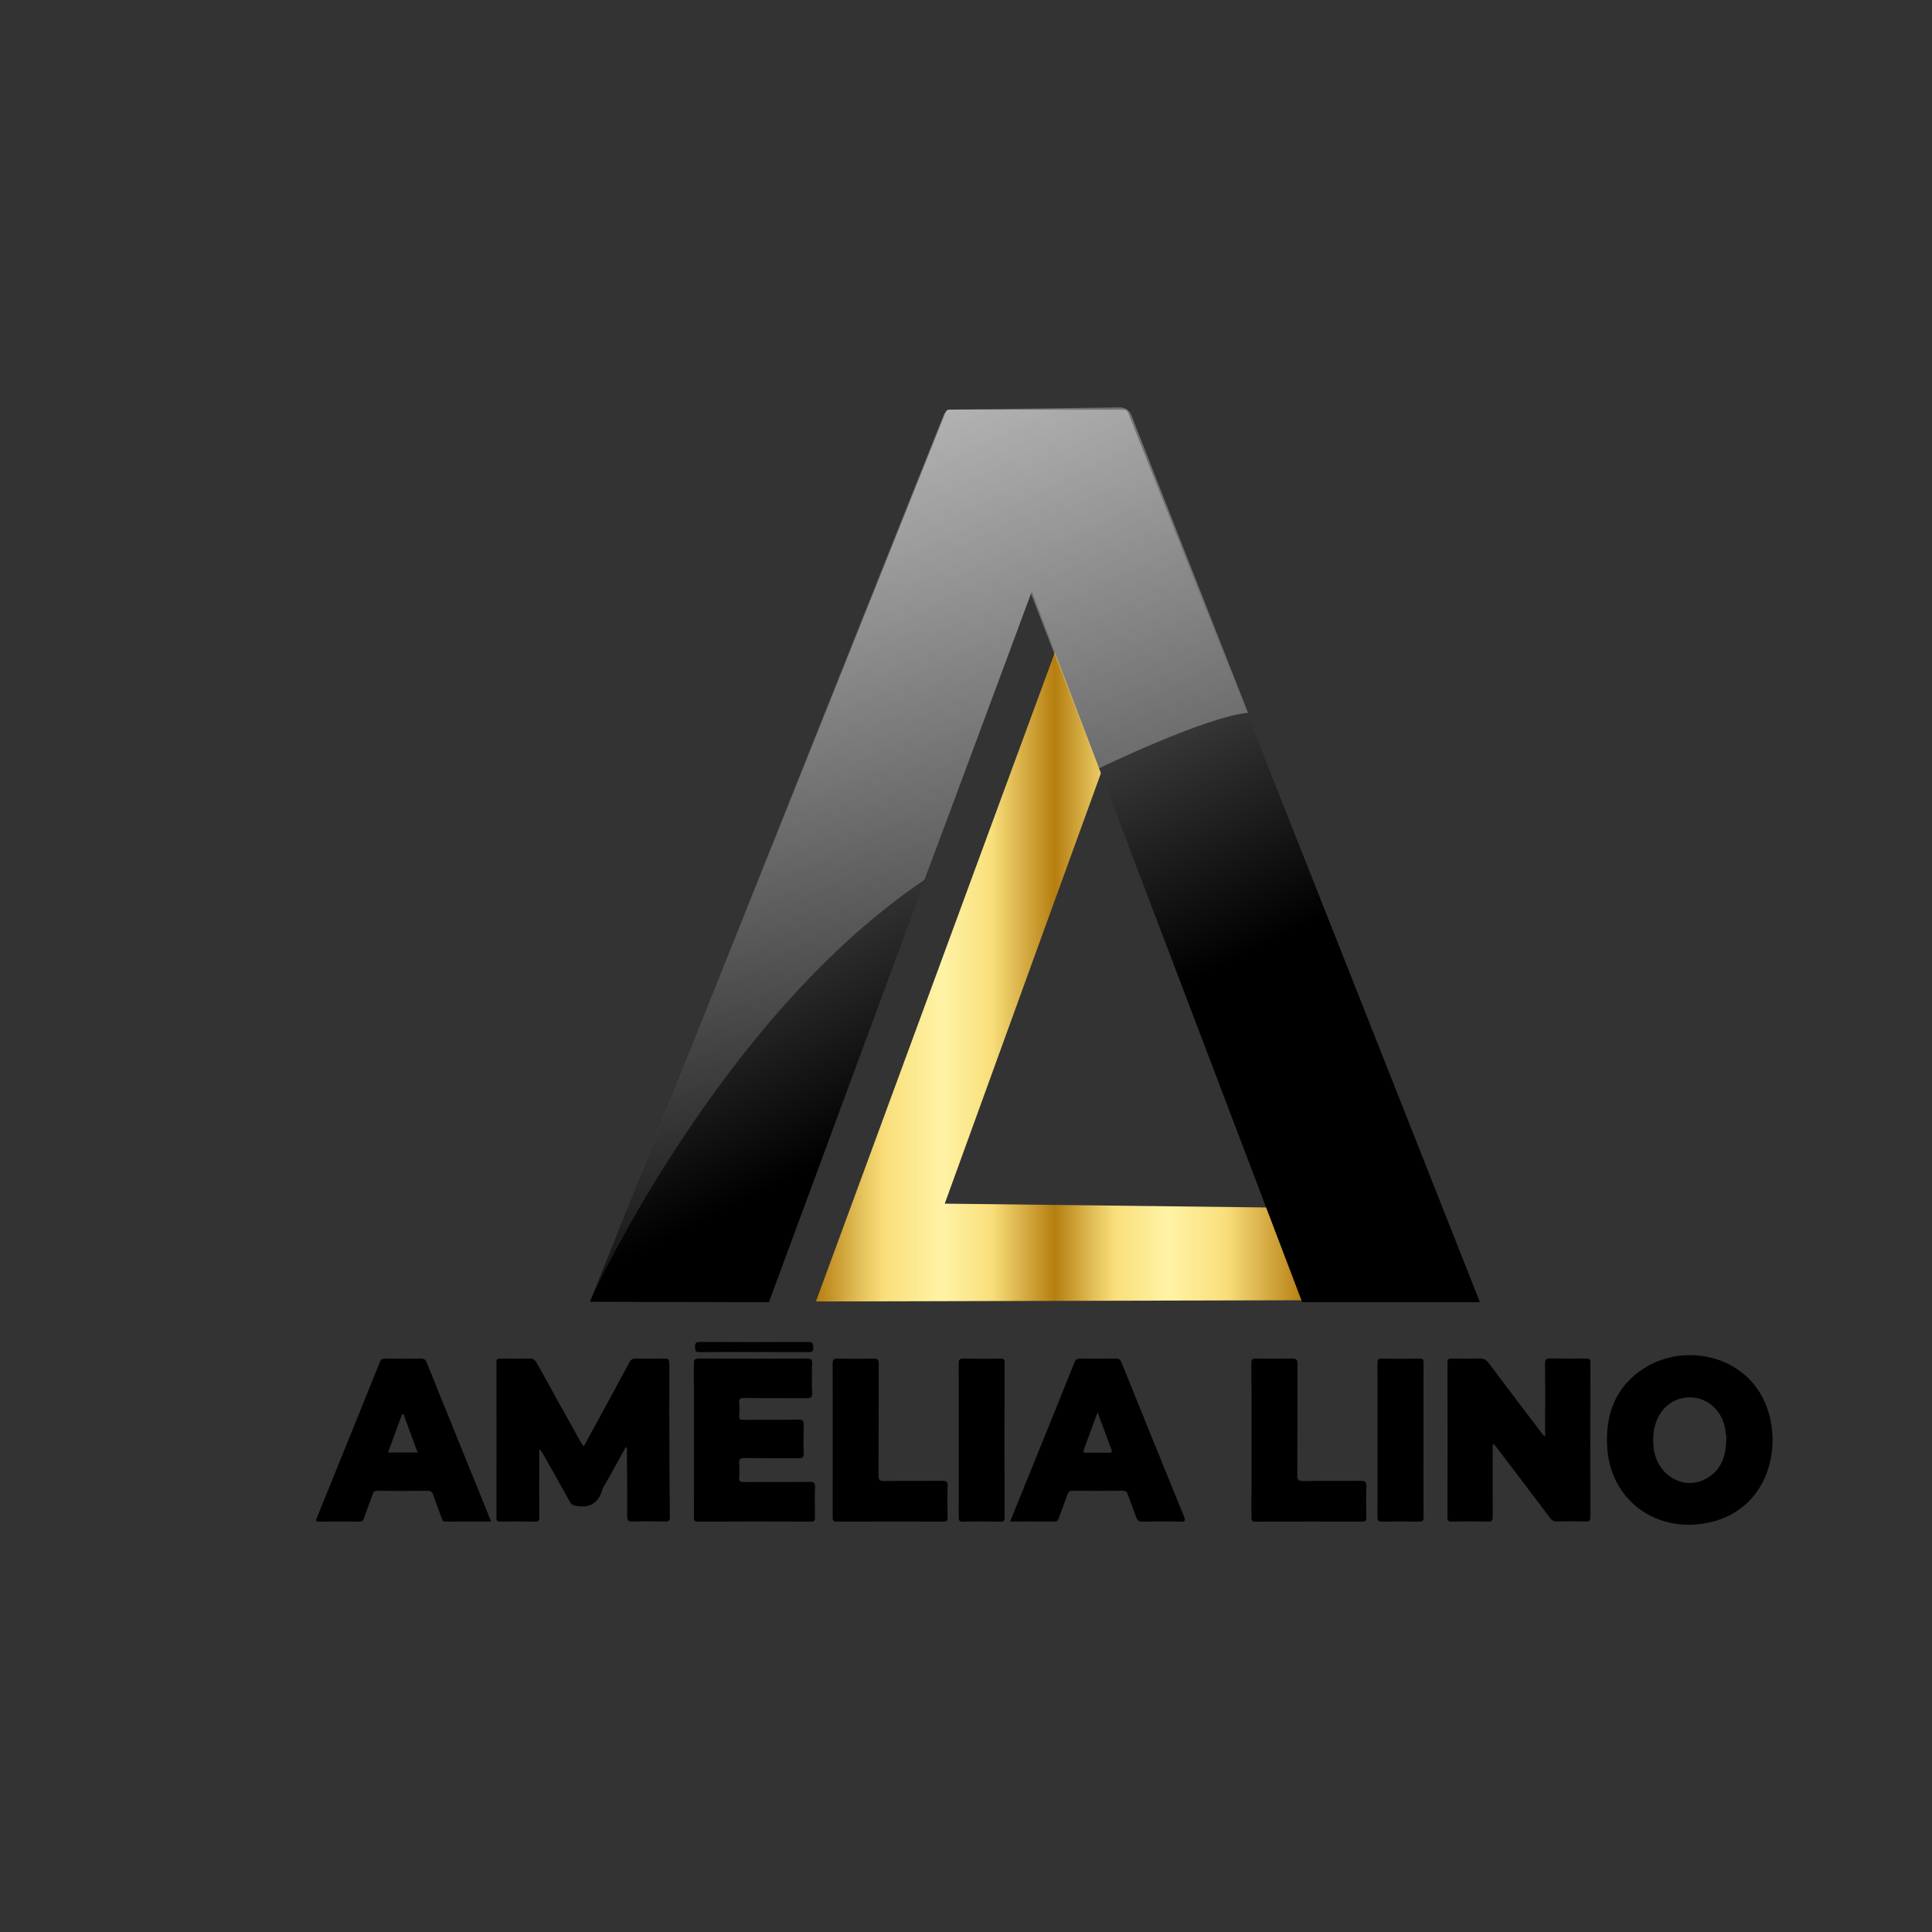
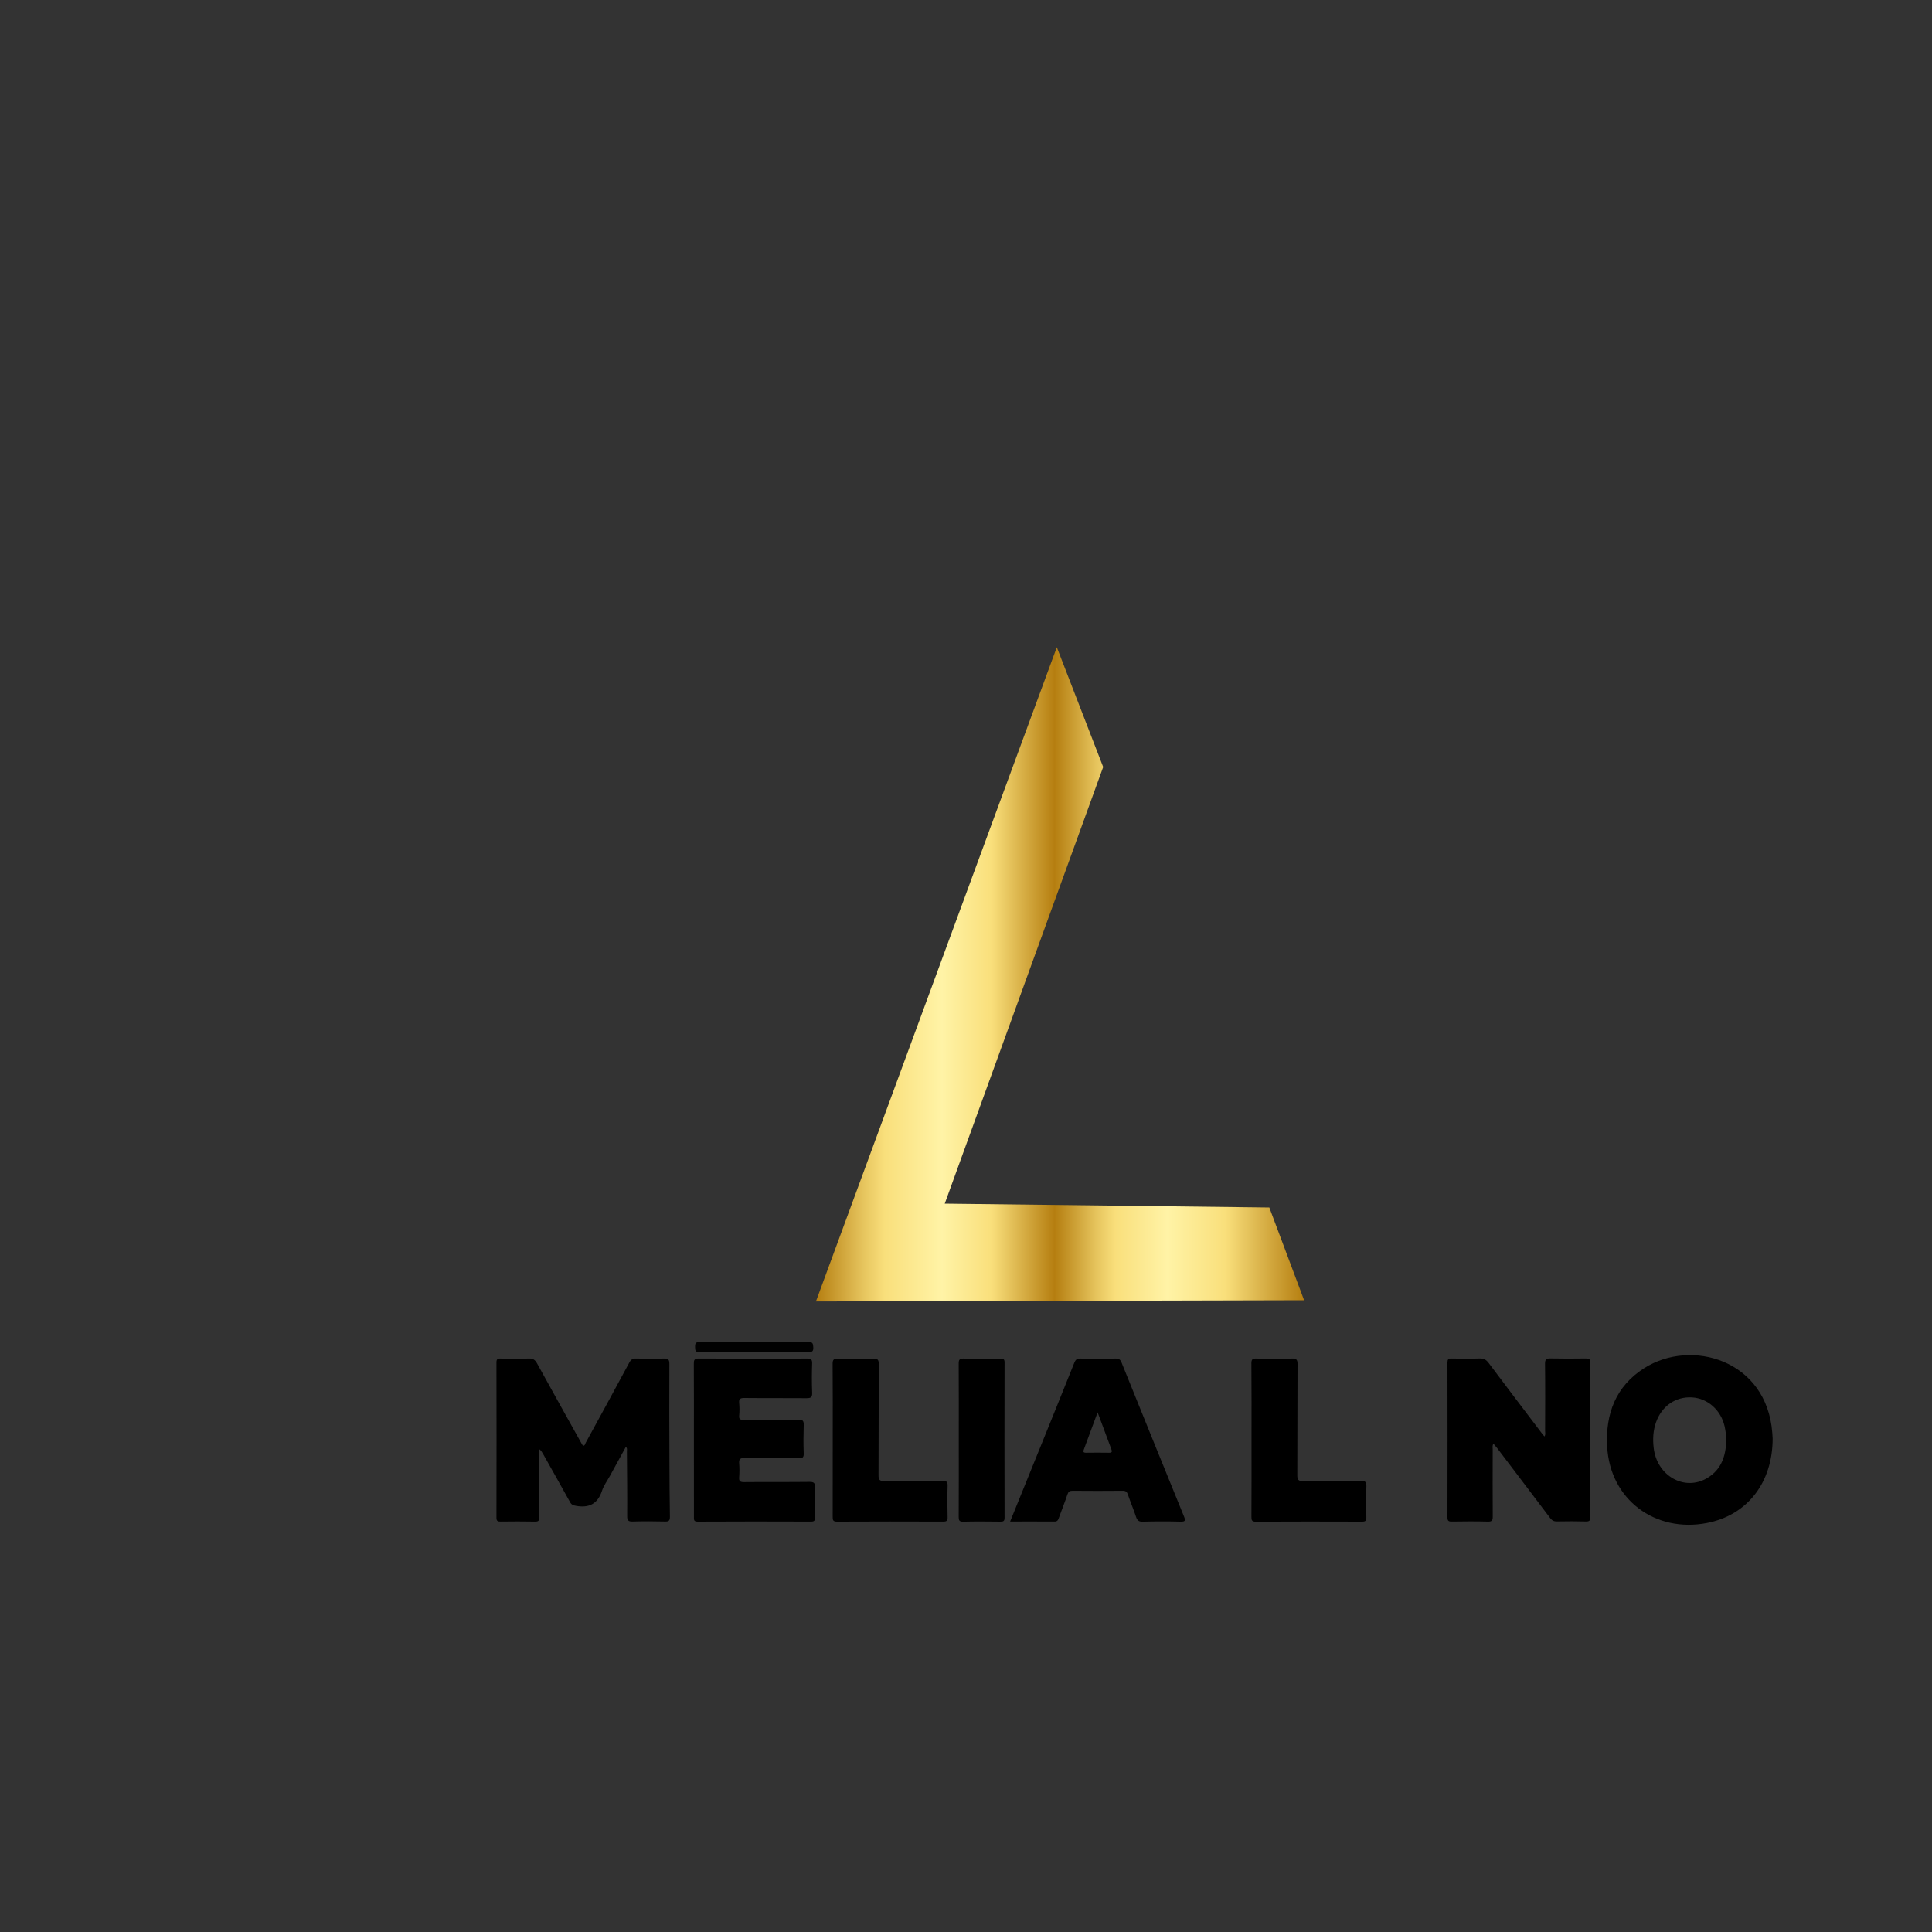
<svg xmlns="http://www.w3.org/2000/svg" version="1.1" id="Camada_1" x="0px" y="0px" viewBox="0 0 500 500" style="enable-background:new 0 0 500 500;" xml:space="preserve">
  <rect x="0" y="0" width="500" height="500" fill="#333333" stroke="none" />
  <style type="text/css">
	.st0{fill:#010101;}
	.st1{fill:url(#SVGID_1_);}
	.st2{fill:url(#SVGID_2_);}
	.st3{opacity:0.31;fill:url(#SVGID_3_);}
</style>
  <path d="M161.97,374.44c-1.38,2.53-2.75,5.03-4.12,7.52c-0.7,1.28-1.61,2.48-2.05,3.84c-1.11,3.37-3.3,4.51-6.7,3.92  c-0.75-0.13-1.2-0.29-1.57-0.97c-2.32-4.2-4.69-8.38-7.04-12.57c-0.23-0.4-0.46-0.8-0.94-1.14c0,1.77,0,3.55,0,5.32  c0,4.09-0.02,8.17,0.02,12.26c0.01,0.86-0.16,1.19-1.11,1.17c-2.97-0.06-5.94-0.05-8.9-0.01c-0.78,0.01-1.08-0.14-1.08-1.01  c0.03-13.38,0.03-26.76,0-40.14c0-0.83,0.23-1.06,1.05-1.04c2.43,0.05,4.87,0.08,7.3-0.01c1.07-0.04,1.62,0.3,2.14,1.24  c3.83,6.97,7.72,13.91,11.59,20.86c0.09,0.17,0.21,0.32,0.32,0.49c0.53-0.02,0.54-0.5,0.71-0.8c3.77-6.89,7.54-13.79,11.26-20.71  c0.42-0.79,0.87-1.11,1.77-1.08c2.38,0.07,4.77,0.08,7.15,0c1.08-0.03,1.46,0.18,1.46,1.38c-0.05,8.37-0.01,16.73,0.02,25.1  c0.02,4.81,0.03,9.63,0.12,14.44c0.02,1.04-0.28,1.3-1.29,1.27c-2.77-0.07-5.55-0.08-8.32,0c-1.1,0.03-1.46-0.22-1.45-1.4  c0.04-5.59-0.03-11.19-0.07-16.78C162.23,375.26,162.4,374.84,161.97,374.44z" />
  <path d="M386.51,373.63c-0.36,0.52-0.19,1.02-0.2,1.48c-0.01,5.79-0.03,11.58,0.01,17.37c0.01,0.98-0.18,1.34-1.25,1.31  c-3.11-0.08-6.23-0.06-9.34-0.01c-0.9,0.02-1.14-0.23-1.13-1.13c0.03-13.33,0.03-26.66,0-40c0-0.81,0.19-1.09,1.04-1.07  c2.43,0.05,4.87,0.07,7.3-0.01c1.04-0.03,1.67,0.31,2.29,1.13c4.57,6.11,9.2,12.18,13.81,18.26c0.2,0.26,0.41,0.51,0.65,0.8  c0.36-0.49,0.18-0.98,0.18-1.43c0.02-5.79,0.05-11.58-0.02-17.37c-0.01-1.19,0.35-1.42,1.45-1.4c3.02,0.07,6.03,0.05,9.05,0.01  c0.87-0.01,1.25,0.11,1.25,1.14c-0.04,13.28-0.04,26.57-0.01,39.85c0,0.94-0.22,1.23-1.19,1.2c-2.48-0.07-4.96-0.06-7.44-0.01  c-0.81,0.02-1.3-0.24-1.8-0.9c-4.56-6.06-9.16-12.09-13.74-18.13C387.14,374.39,386.84,374.03,386.51,373.63z" />
  <path d="M179.58,372.7c0-6.57,0.02-13.14-0.02-19.71c-0.01-1,0.1-1.41,1.29-1.41c9.34,0.06,18.69,0.05,28.04,0.01  c1.01,0,1.32,0.23,1.29,1.27c-0.08,2.53-0.1,5.06,0.01,7.59c0.05,1.23-0.42,1.41-1.49,1.4c-5.35-0.05-10.71,0.01-16.06-0.05  c-1.1-0.01-1.45,0.26-1.34,1.35c0.1,1.06,0.1,2.15,0,3.21c-0.09,0.96,0.3,1.1,1.15,1.09c4.72-0.04,9.44,0.03,14.16-0.05  c1.2-0.02,1.42,0.36,1.39,1.45c-0.08,2.43-0.09,4.87,0,7.3c0.04,1.07-0.32,1.25-1.3,1.24c-4.67-0.05-9.35,0.02-14.02-0.06  c-1.2-0.02-1.47,0.37-1.38,1.45c0.09,1.16,0.09,2.34,0,3.5c-0.08,1,0.19,1.3,1.25,1.29c5.65-0.06,11.29,0.01,16.94-0.06  c1.14-0.01,1.48,0.27,1.44,1.43c-0.09,2.58-0.05,5.16-0.02,7.74c0.01,0.74-0.06,1.11-0.98,1.11c-9.78-0.04-19.57-0.04-29.35,0.01  c-1.09,0.01-0.99-0.54-0.99-1.25C179.58,385.94,179.58,379.32,179.58,372.7z" />
  <path d="M215.51,372.7c0-6.57,0.03-13.14-0.03-19.7c-0.01-1.19,0.35-1.43,1.45-1.4c3.02,0.07,6.03,0.08,9.05,0  c1.13-0.03,1.44,0.27,1.44,1.42c-0.05,9.58,0,19.17-0.06,28.75c-0.01,1.21,0.29,1.54,1.51,1.52c5.01-0.07,10.02-0.01,15.04-0.05  c0.97-0.01,1.36,0.19,1.33,1.26c-0.08,2.72-0.07,5.45,0,8.17c0.02,0.92-0.27,1.12-1.15,1.12c-9.15-0.03-18.3-0.04-27.45,0.01  c-1.05,0.01-1.15-0.39-1.14-1.25C215.52,385.93,215.51,379.31,215.51,372.7z" />
  <path d="M323.89,372.7c0-6.62,0.03-13.23-0.03-19.85c-0.01-1.05,0.29-1.28,1.29-1.26c3.06,0.07,6.13,0.07,9.2,0  c1.12-0.03,1.45,0.25,1.45,1.42c-0.05,9.58-0.01,19.17-0.06,28.75c-0.01,1.2,0.27,1.55,1.5,1.53c4.96-0.07,9.93,0,14.89-0.05  c1.08-0.01,1.54,0.18,1.49,1.41c-0.1,2.67-0.07,5.35-0.01,8.03c0.02,0.91-0.25,1.13-1.14,1.12c-9.15-0.03-18.3-0.04-27.45,0.01  c-1.03,0.01-1.16-0.37-1.15-1.25C323.91,385.94,323.89,379.32,323.89,372.7z" />
-   <path d="M368.39,372.74c0,6.61-0.02,13.23,0.02,19.84c0.01,0.92-0.19,1.24-1.18,1.22c-3.21-0.07-6.42-0.06-9.63,0  c-0.93,0.02-1.11-0.29-1.11-1.15c0.03-13.32,0.02-26.65,0-39.97c0-0.81,0.2-1.08,1.04-1.07c3.26,0.05,6.52,0.06,9.78-0.01  c0.95-0.02,1.1,0.3,1.1,1.16C368.38,359.41,368.39,366.07,368.39,372.74z" />
  <path d="M248.13,372.55c0-6.52,0.02-13.04-0.02-19.56c-0.01-1.02,0.14-1.44,1.32-1.4c3.16,0.1,6.33,0.06,9.49,0.02  c0.8-0.01,1.07,0.18,1.06,1.03c-0.03,13.38-0.03,26.76,0,40.14c0,0.87-0.28,1.03-1.07,1.02c-3.21-0.04-6.43-0.07-9.64,0.01  c-1.04,0.02-1.16-0.38-1.16-1.26C248.15,385.88,248.13,379.21,248.13,372.55z" />
-   <path class="st0" d="M195.1,349.91c-4.67,0-9.34-0.04-14.01,0.03c-1.14,0.02-1.19-0.43-1.21-1.34c-0.02-0.99,0.22-1.3,1.27-1.3  c9.34,0.04,18.68,0.05,28.01-0.01c1.21-0.01,1.26,0.47,1.32,1.44c0.06,1.17-0.49,1.2-1.38,1.19  C204.44,349.9,199.77,349.91,195.1,349.91z" />
+   <path class="st0" d="M195.1,349.91c-4.67,0-9.34-0.04-14.01,0.03c-1.14,0.02-1.19-0.43-1.21-1.34c-0.02-0.99,0.22-1.3,1.27-1.3  c9.34,0.04,18.68,0.05,28.01-0.01c1.21-0.01,1.26,0.47,1.32,1.44c0.06,1.17-0.49,1.2-1.38,1.19  z" />
  <path d="M458.76,372.24c0.01,11.43-6.53,19.88-17,21.91c-13.42,2.6-25.09-6.07-25.83-19.78c-0.46-8.46,2.23-15.6,9.57-20.28  c12.23-7.78,31.73-2.11,33.16,16.69C458.71,371.41,458.75,372.04,458.76,372.24z M446.33,369.15c-0.96-4.23-4.38-7.26-8.42-7.5  c-4.26-0.25-7.84,2.22-9.34,6.46c-0.76,2.15-0.86,4.38-0.6,6.61c0.83,7.22,7.95,11.28,13.82,7.82c3.97-2.34,4.98-6.22,4.99-10.61  C446.64,371.06,446.54,370.09,446.33,369.15z" />
-   <path d="M127.09,393.77c-4.03,0-7.91-0.02-11.79,0.02c-0.77,0.01-0.84-0.52-1.02-0.99c-0.73-1.95-1.47-3.9-2.14-5.87  c-0.27-0.79-0.62-1.12-1.52-1.11c-4.28,0.06-8.56,0.05-12.84,0c-0.76-0.01-1.11,0.23-1.35,0.93c-0.72,2.06-1.52,4.09-2.23,6.15  c-0.23,0.66-0.54,0.9-1.24,0.89c-3.41-0.03-6.81-0.03-10.22,0c-0.81,0.01-1.13-0.05-0.73-1.01c5.46-13.42,10.89-26.85,16.3-40.29  c0.26-0.66,0.57-0.88,1.26-0.88c3.11,0.03,6.23,0.05,9.34-0.01c0.89-0.02,1.23,0.31,1.55,1.1c4.93,12.22,9.89,24.43,14.85,36.64  C125.88,390.76,126.45,392.19,127.09,393.77z M100.41,375.91c2.61,0,5.08,0,7.67,0c-1.2-3.25-2.36-6.42-3.53-9.58  c-0.06-0.17-0.05-0.4-0.47-0.4C102.88,369.2,101.66,372.51,100.41,375.91z" />
  <path d="M261.42,393.77c2.38-5.88,4.68-11.53,6.97-17.19c3.22-7.95,6.44-15.9,9.63-23.87c0.31-0.76,0.62-1.14,1.53-1.12  c3.06,0.07,6.13,0.06,9.2,0c0.82-0.01,1.18,0.25,1.49,1c5.37,13.3,10.76,26.6,16.18,39.88c0.46,1.13,0.27,1.36-0.92,1.33  c-3.26-0.08-6.52-0.08-9.78,0.01c-1.04,0.03-1.42-0.36-1.72-1.27c-0.64-1.93-1.44-3.81-2.1-5.74c-0.24-0.7-0.53-0.99-1.32-0.99  c-4.33,0.04-8.66,0.04-12.99,0c-0.75-0.01-1.09,0.21-1.34,0.95c-0.69,2.07-1.51,4.09-2.25,6.15c-0.2,0.55-0.41,0.88-1.11,0.87  C269.14,393.75,265.4,393.77,261.42,393.77z M280.51,375.09c-0.22,0.58-0.2,0.89,0.56,0.88c1.99-0.03,3.98-0.03,5.97,0  c0.74,0.01,0.81-0.28,0.59-0.87c-1.17-3.12-2.33-6.25-3.57-9.59C282.83,368.85,281.68,371.97,280.51,375.09z" />
  <linearGradient id="SVGID_1_" gradientUnits="userSpaceOnUse" x1="211.158" y1="252.158" x2="337.5" y2="252.158">
    <stop offset="0" style="stop-color:#B57E10" />
    <stop offset="0.095" style="stop-color:#E5C35C" />
    <stop offset="0.14" style="stop-color:#F9DF7B" />
    <stop offset="0.258" style="stop-color:#FFF3A6" />
    <stop offset="0.36" style="stop-color:#F9DF7B" />
    <stop offset="0.489" style="stop-color:#B57E10" />
    <stop offset="0.573" style="stop-color:#E5C35C" />
    <stop offset="0.613" style="stop-color:#F9DF7B" />
    <stop offset="0.72" style="stop-color:#FFF3A6" />
    <stop offset="0.839" style="stop-color:#F9DF7B" />
    <stop offset="1" style="stop-color:#B57E10" />
  </linearGradient>
  <polygon class="st1" points="273.5,167.5 211.16,336.82 337.5,336.5 328.5,312.5 244.5,311.5 285.5,198.5 " />
  <linearGradient id="SVGID_2_" gradientUnits="userSpaceOnUse" x1="128.435" y1="30.578" x2="315.003" y2="410.672">
    <stop offset="0" style="stop-color:#FFFFFF" />
    <stop offset="0.661" style="stop-color:#000000" />
  </linearGradient>
-   <path class="st2" d="M152.68,336.9L199,337l68-184l70,184h46l-91.03-230.18c-0.19-0.48-0.65-0.79-1.16-0.79L245.54,106  c-0.33,0-0.62,0.2-0.74,0.5L152.68,336.9z" />
  <linearGradient id="SVGID_3_" gradientUnits="userSpaceOnUse" x1="310.633" y1="112.177" x2="104.551" y2="369.019">
    <stop offset="0" style="stop-color:#FFFFFF" />
    <stop offset="0.095" style="stop-color:#F9F9F9" />
    <stop offset="0.219" style="stop-color:#E9E9E9" />
    <stop offset="0.361" style="stop-color:#CDCDCD" />
    <stop offset="0.514" style="stop-color:#A7A7A7" />
    <stop offset="0.678" style="stop-color:#767676" />
    <stop offset="0.847" style="stop-color:#3B3B3B" />
    <stop offset="1" style="stop-color:#000000" />
  </linearGradient>
-   <path class="st3" d="M153,336.03c0,0,33.1-72.54,86.25-108.32l27.58-74.03l17.55,45.18c0,0,27.58-13.38,38.61-14.38l-30.21-77.08  c-0.47-1.17-1.6-1.95-2.88-1.96L246.29,106c-0.92-0.01-1.74,0.54-2.08,1.39L153,336.03z" />
</svg>